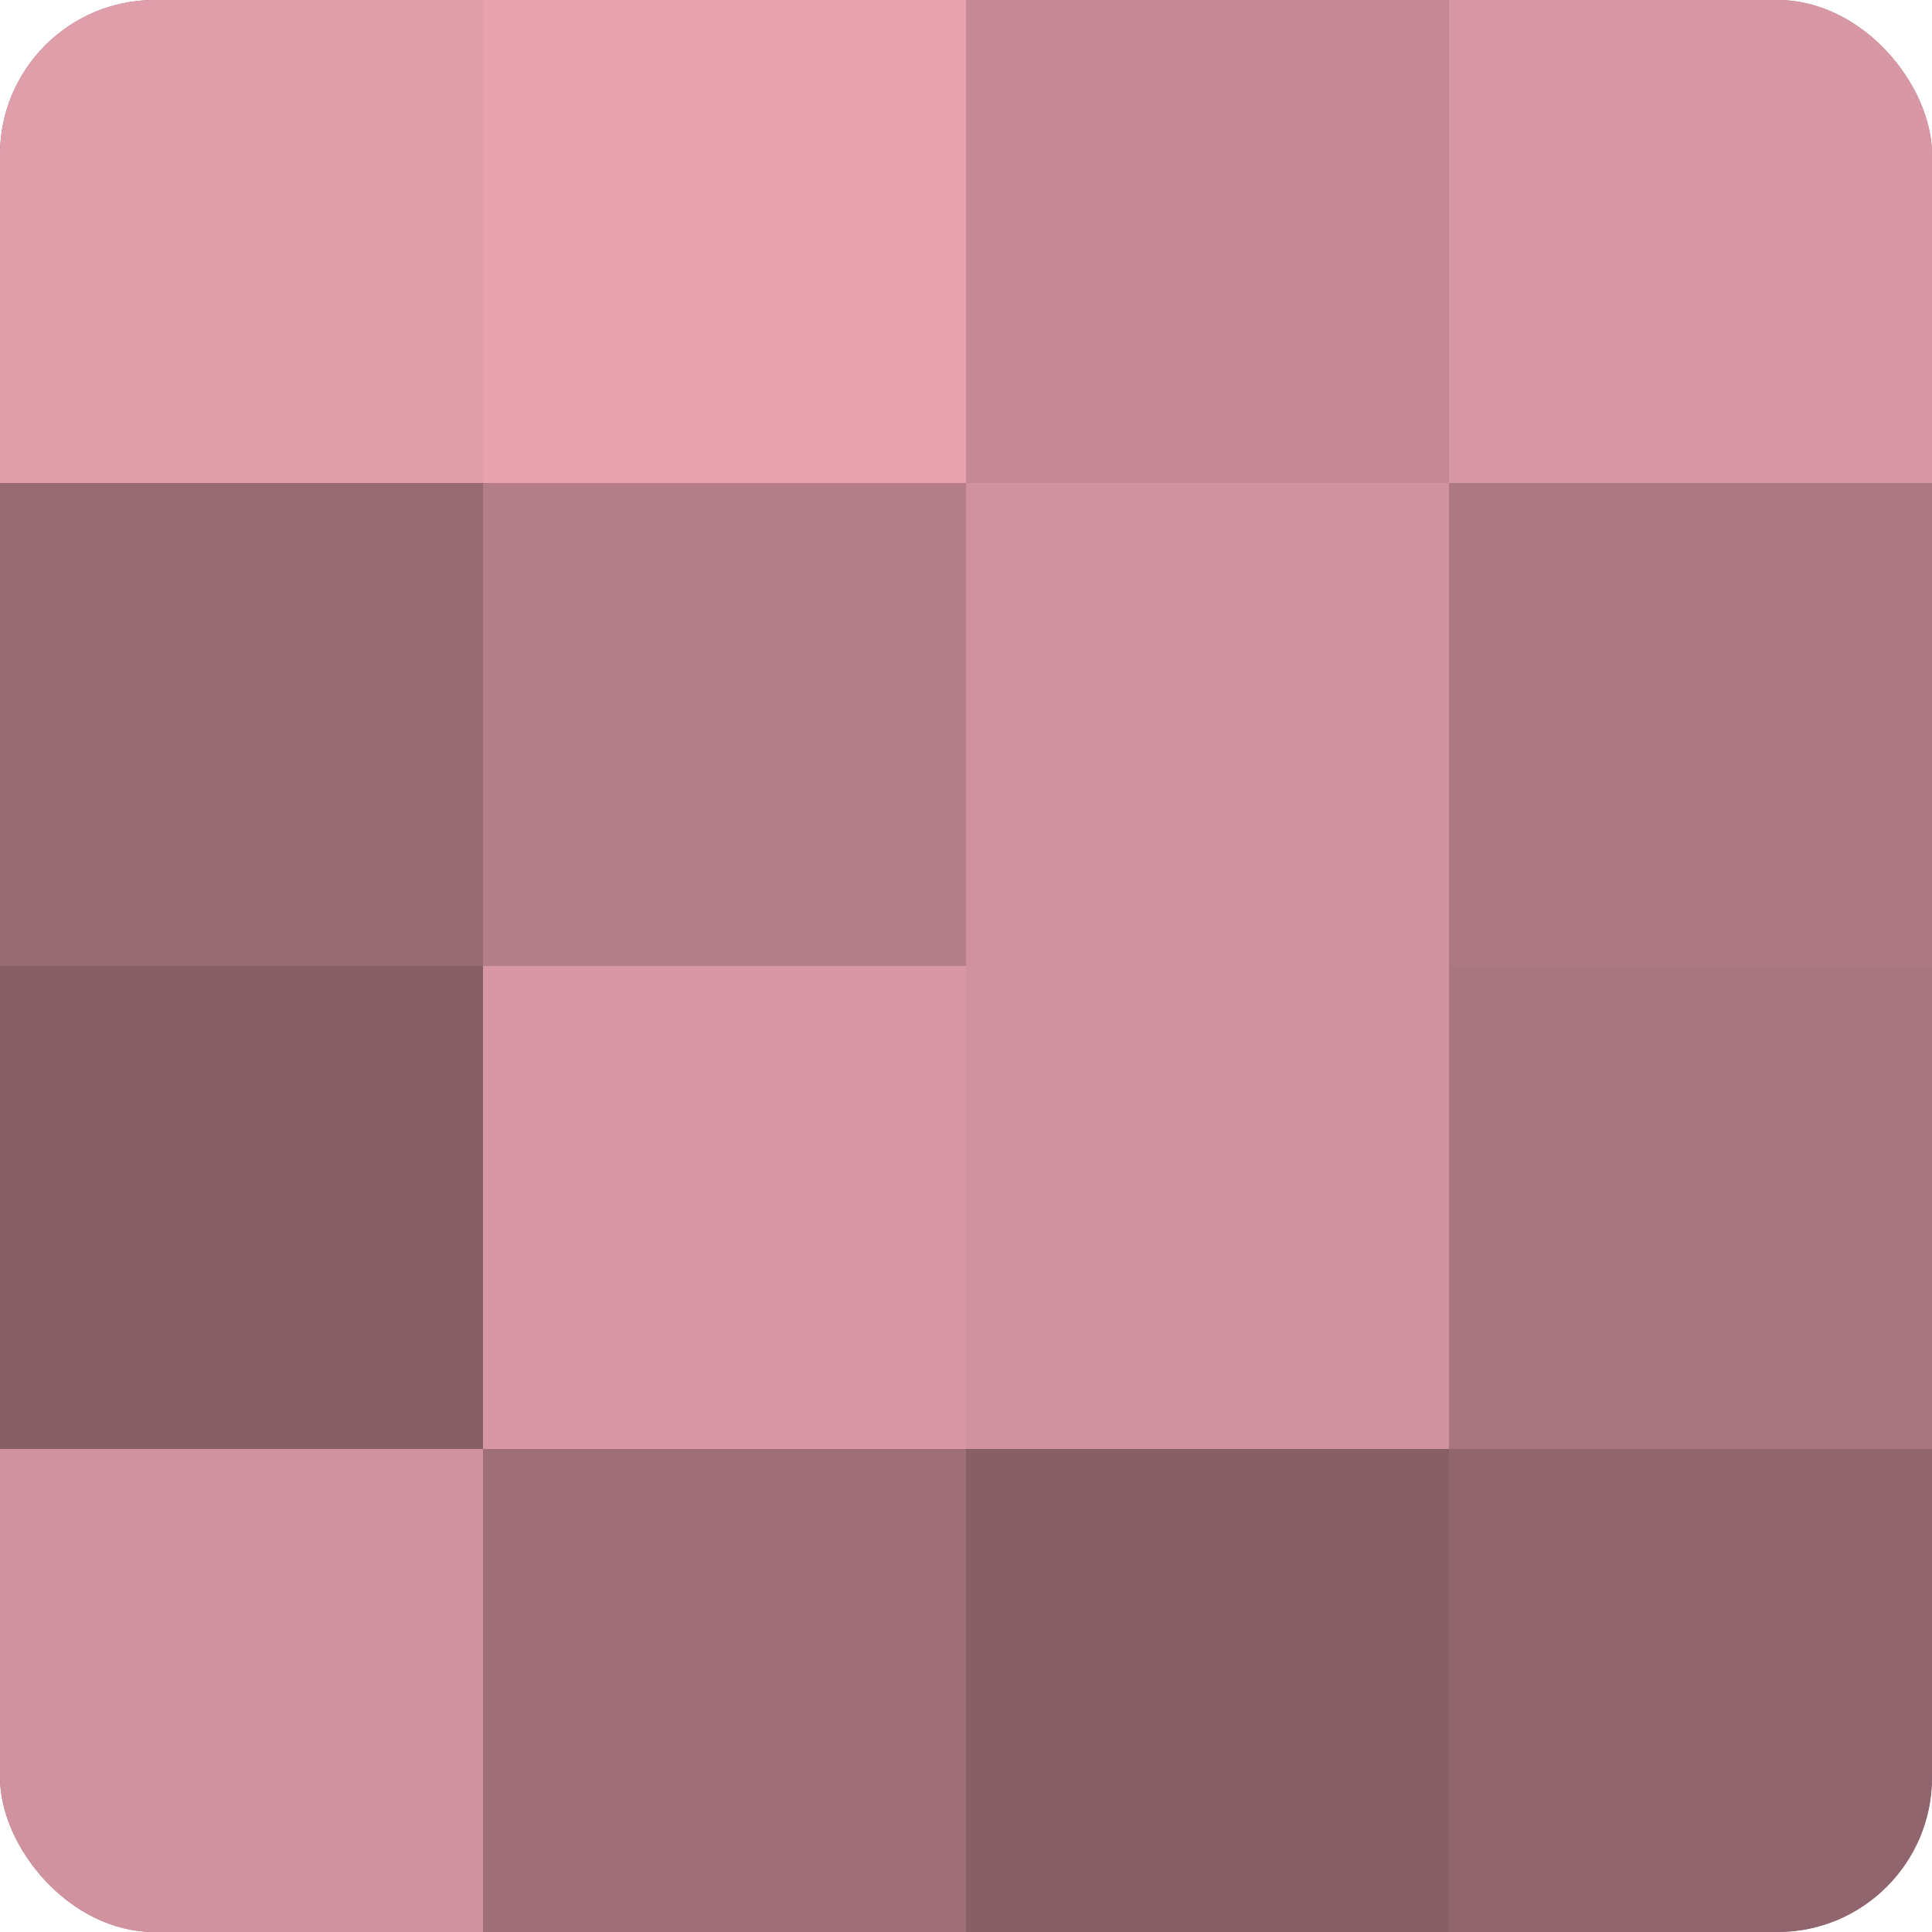
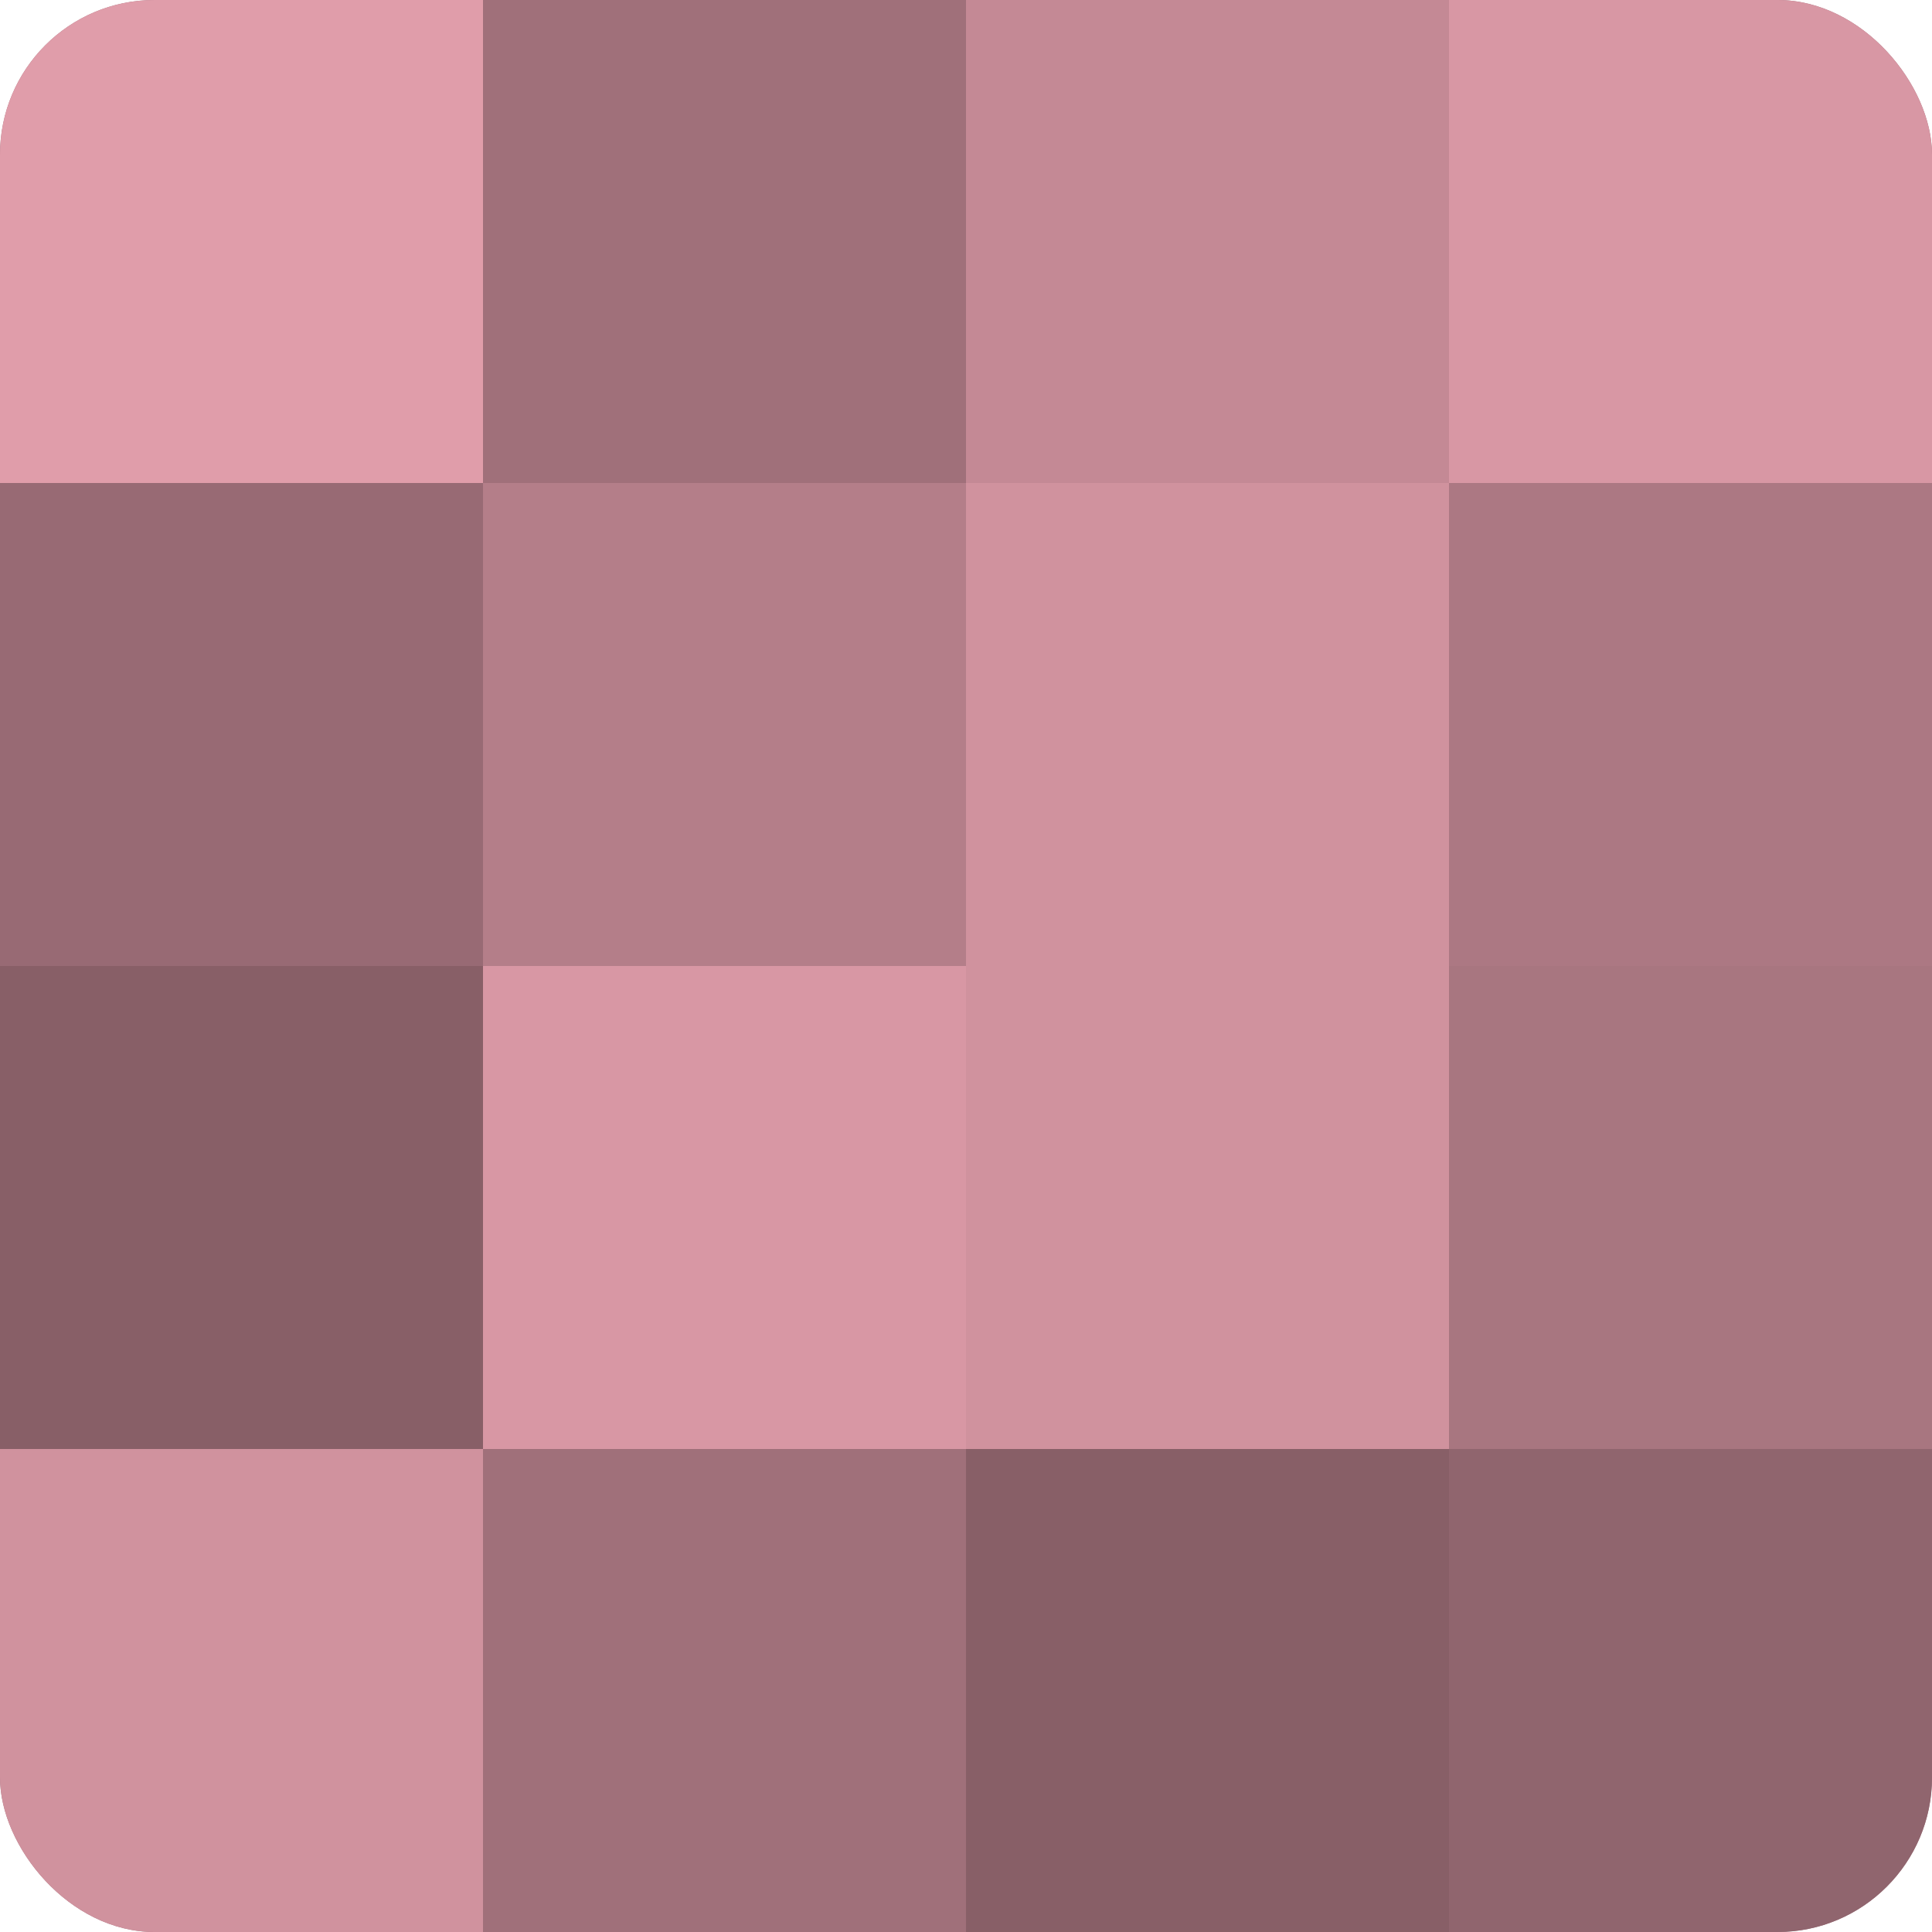
<svg xmlns="http://www.w3.org/2000/svg" width="60" height="60" viewBox="0 0 100 100" preserveAspectRatio="xMidYMid meet">
  <defs>
    <clipPath id="c" width="100" height="100">
      <rect width="100" height="100" rx="8" ry="8" />
    </clipPath>
  </defs>
  <g clip-path="url(#c)">
    <rect width="100" height="100" fill="#a0707a" />
    <rect width="25" height="25" fill="#e09daa" />
    <rect y="25" width="25" height="25" fill="#986a74" />
    <rect y="50" width="25" height="25" fill="#885f67" />
    <rect y="75" width="25" height="25" fill="#d0929e" />
-     <rect x="25" width="25" height="25" fill="#e8a2b0" />
    <rect x="25" y="25" width="25" height="25" fill="#b47e89" />
    <rect x="25" y="50" width="25" height="25" fill="#d897a4" />
    <rect x="25" y="75" width="25" height="25" fill="#a0707a" />
    <rect x="50" width="25" height="25" fill="#c48995" />
    <rect x="50" y="25" width="25" height="25" fill="#d0929e" />
    <rect x="50" y="50" width="25" height="25" fill="#d0929e" />
    <rect x="50" y="75" width="25" height="25" fill="#885f67" />
    <rect x="75" width="25" height="25" fill="#d897a4" />
    <rect x="75" y="25" width="25" height="25" fill="#ac7883" />
    <rect x="75" y="50" width="25" height="25" fill="#a87680" />
    <rect x="75" y="75" width="25" height="25" fill="#90656e" />
  </g>
</svg>